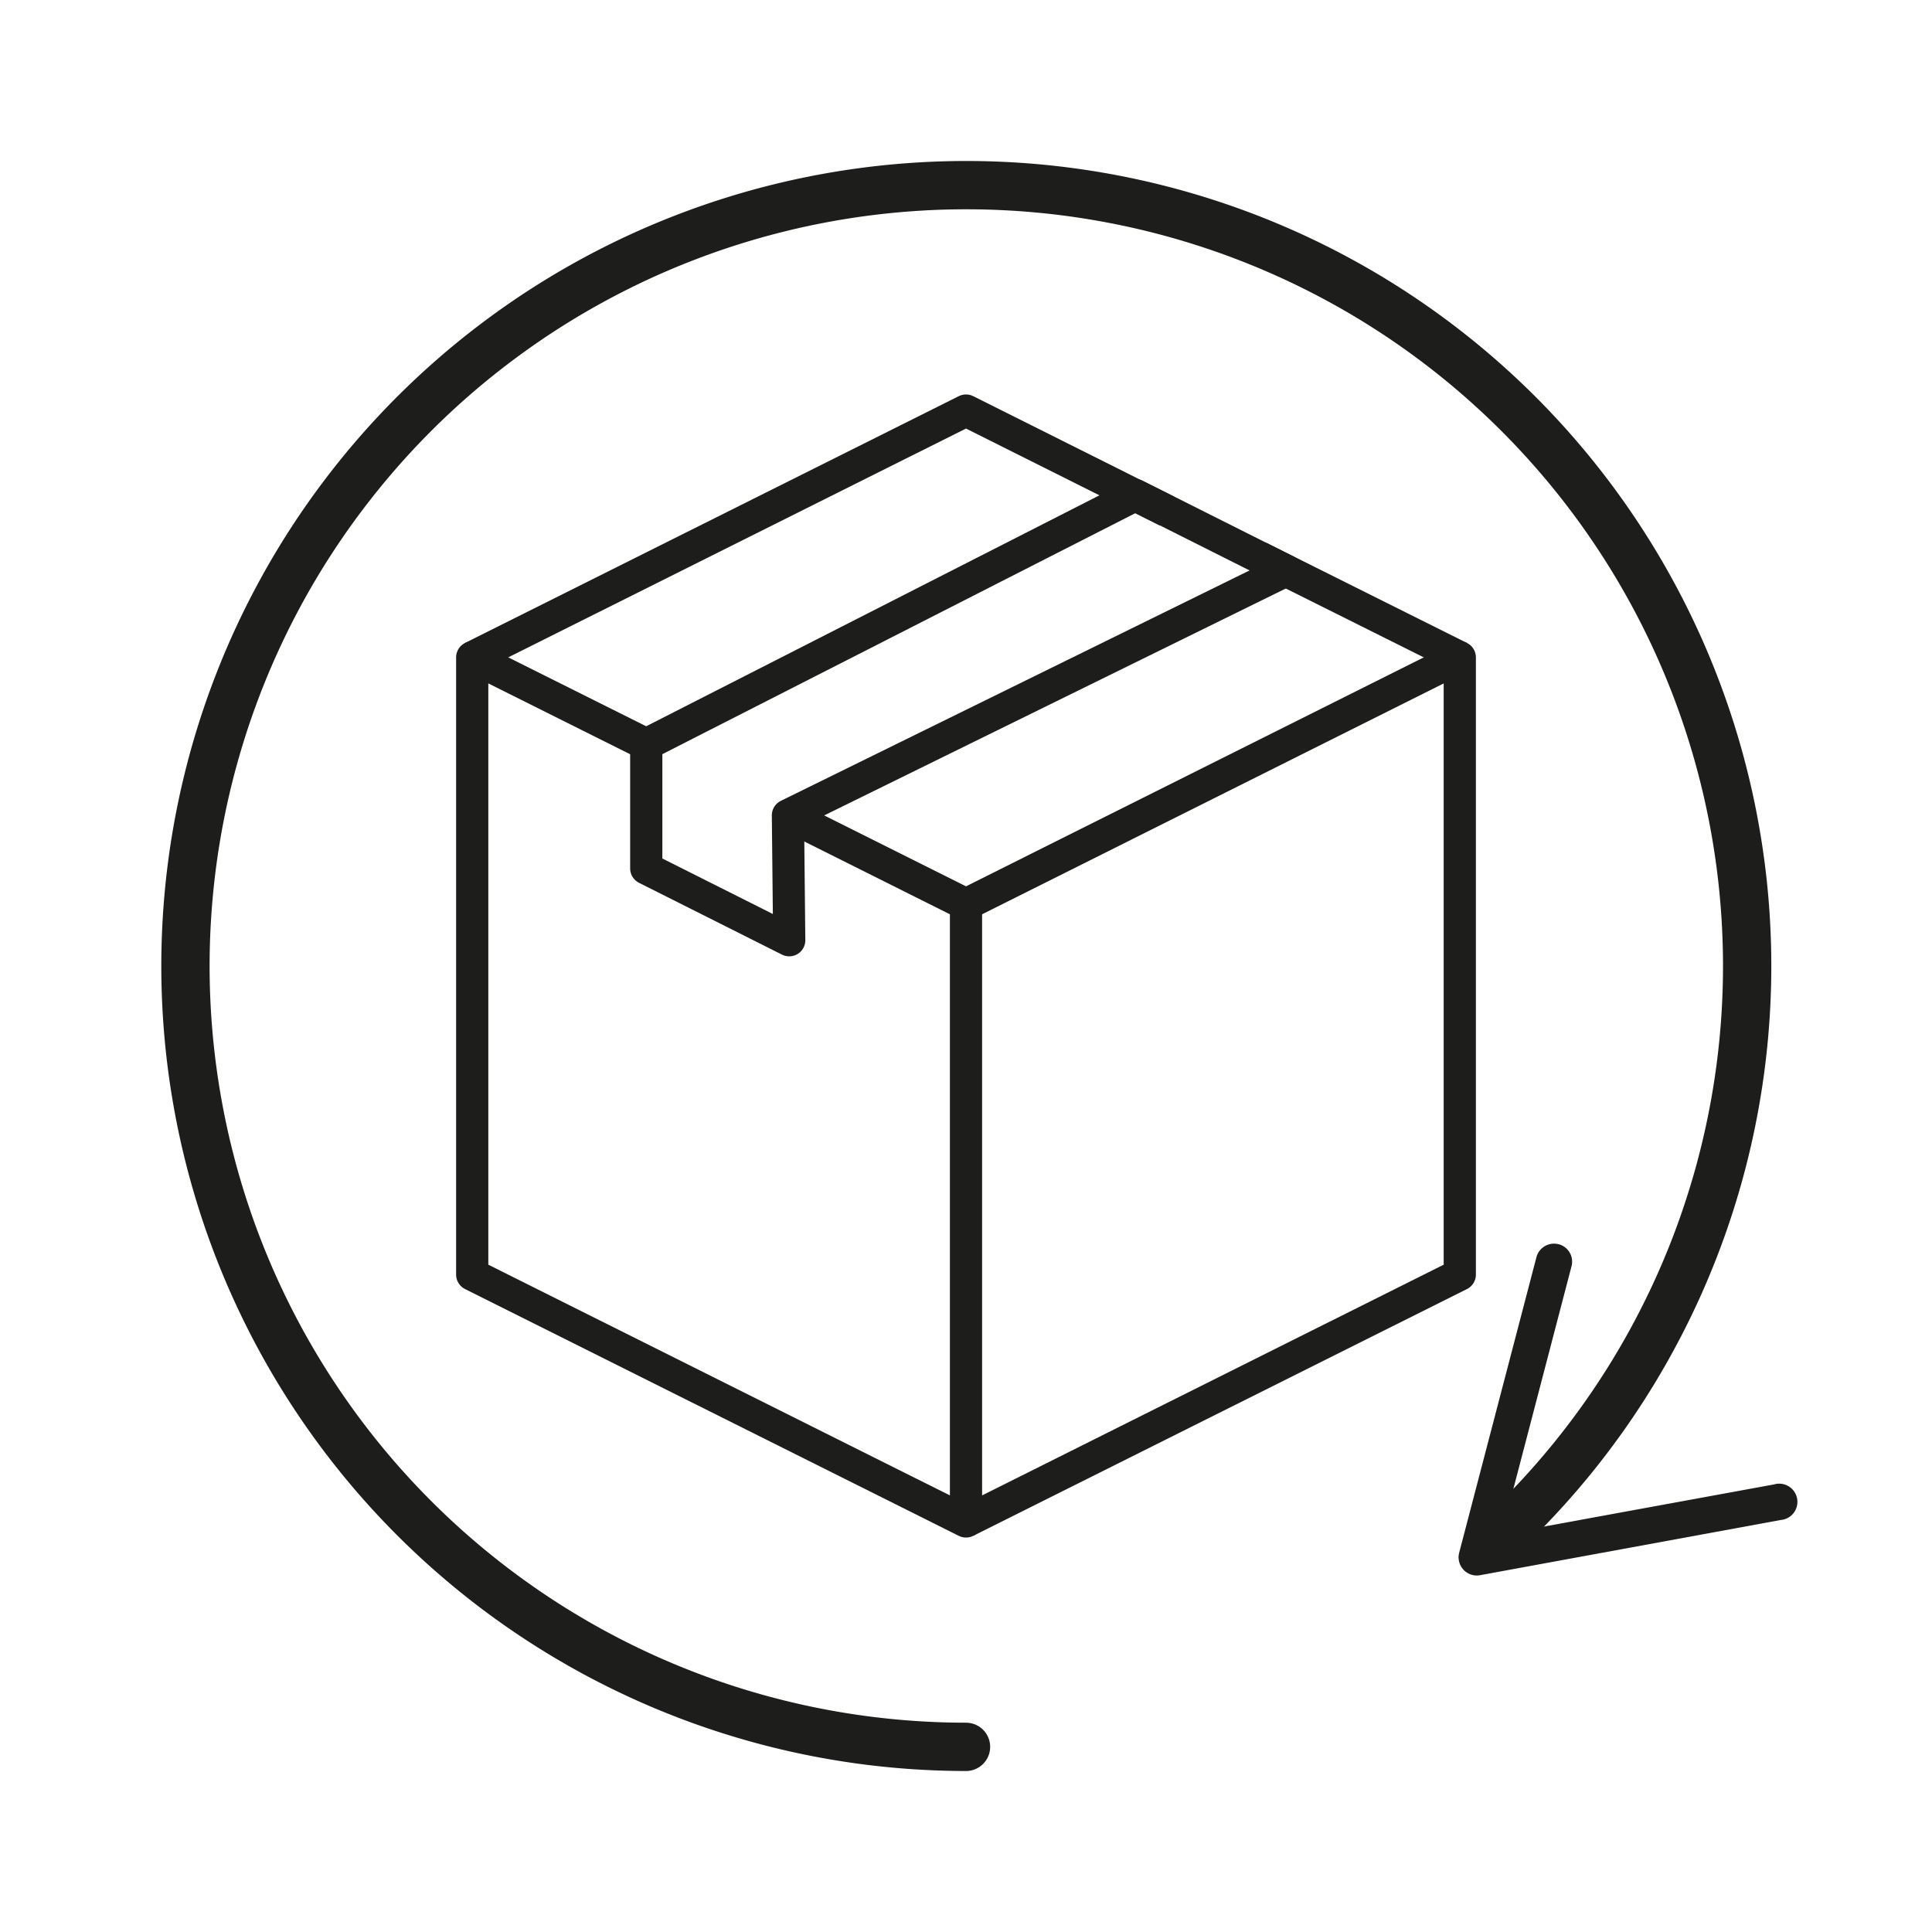
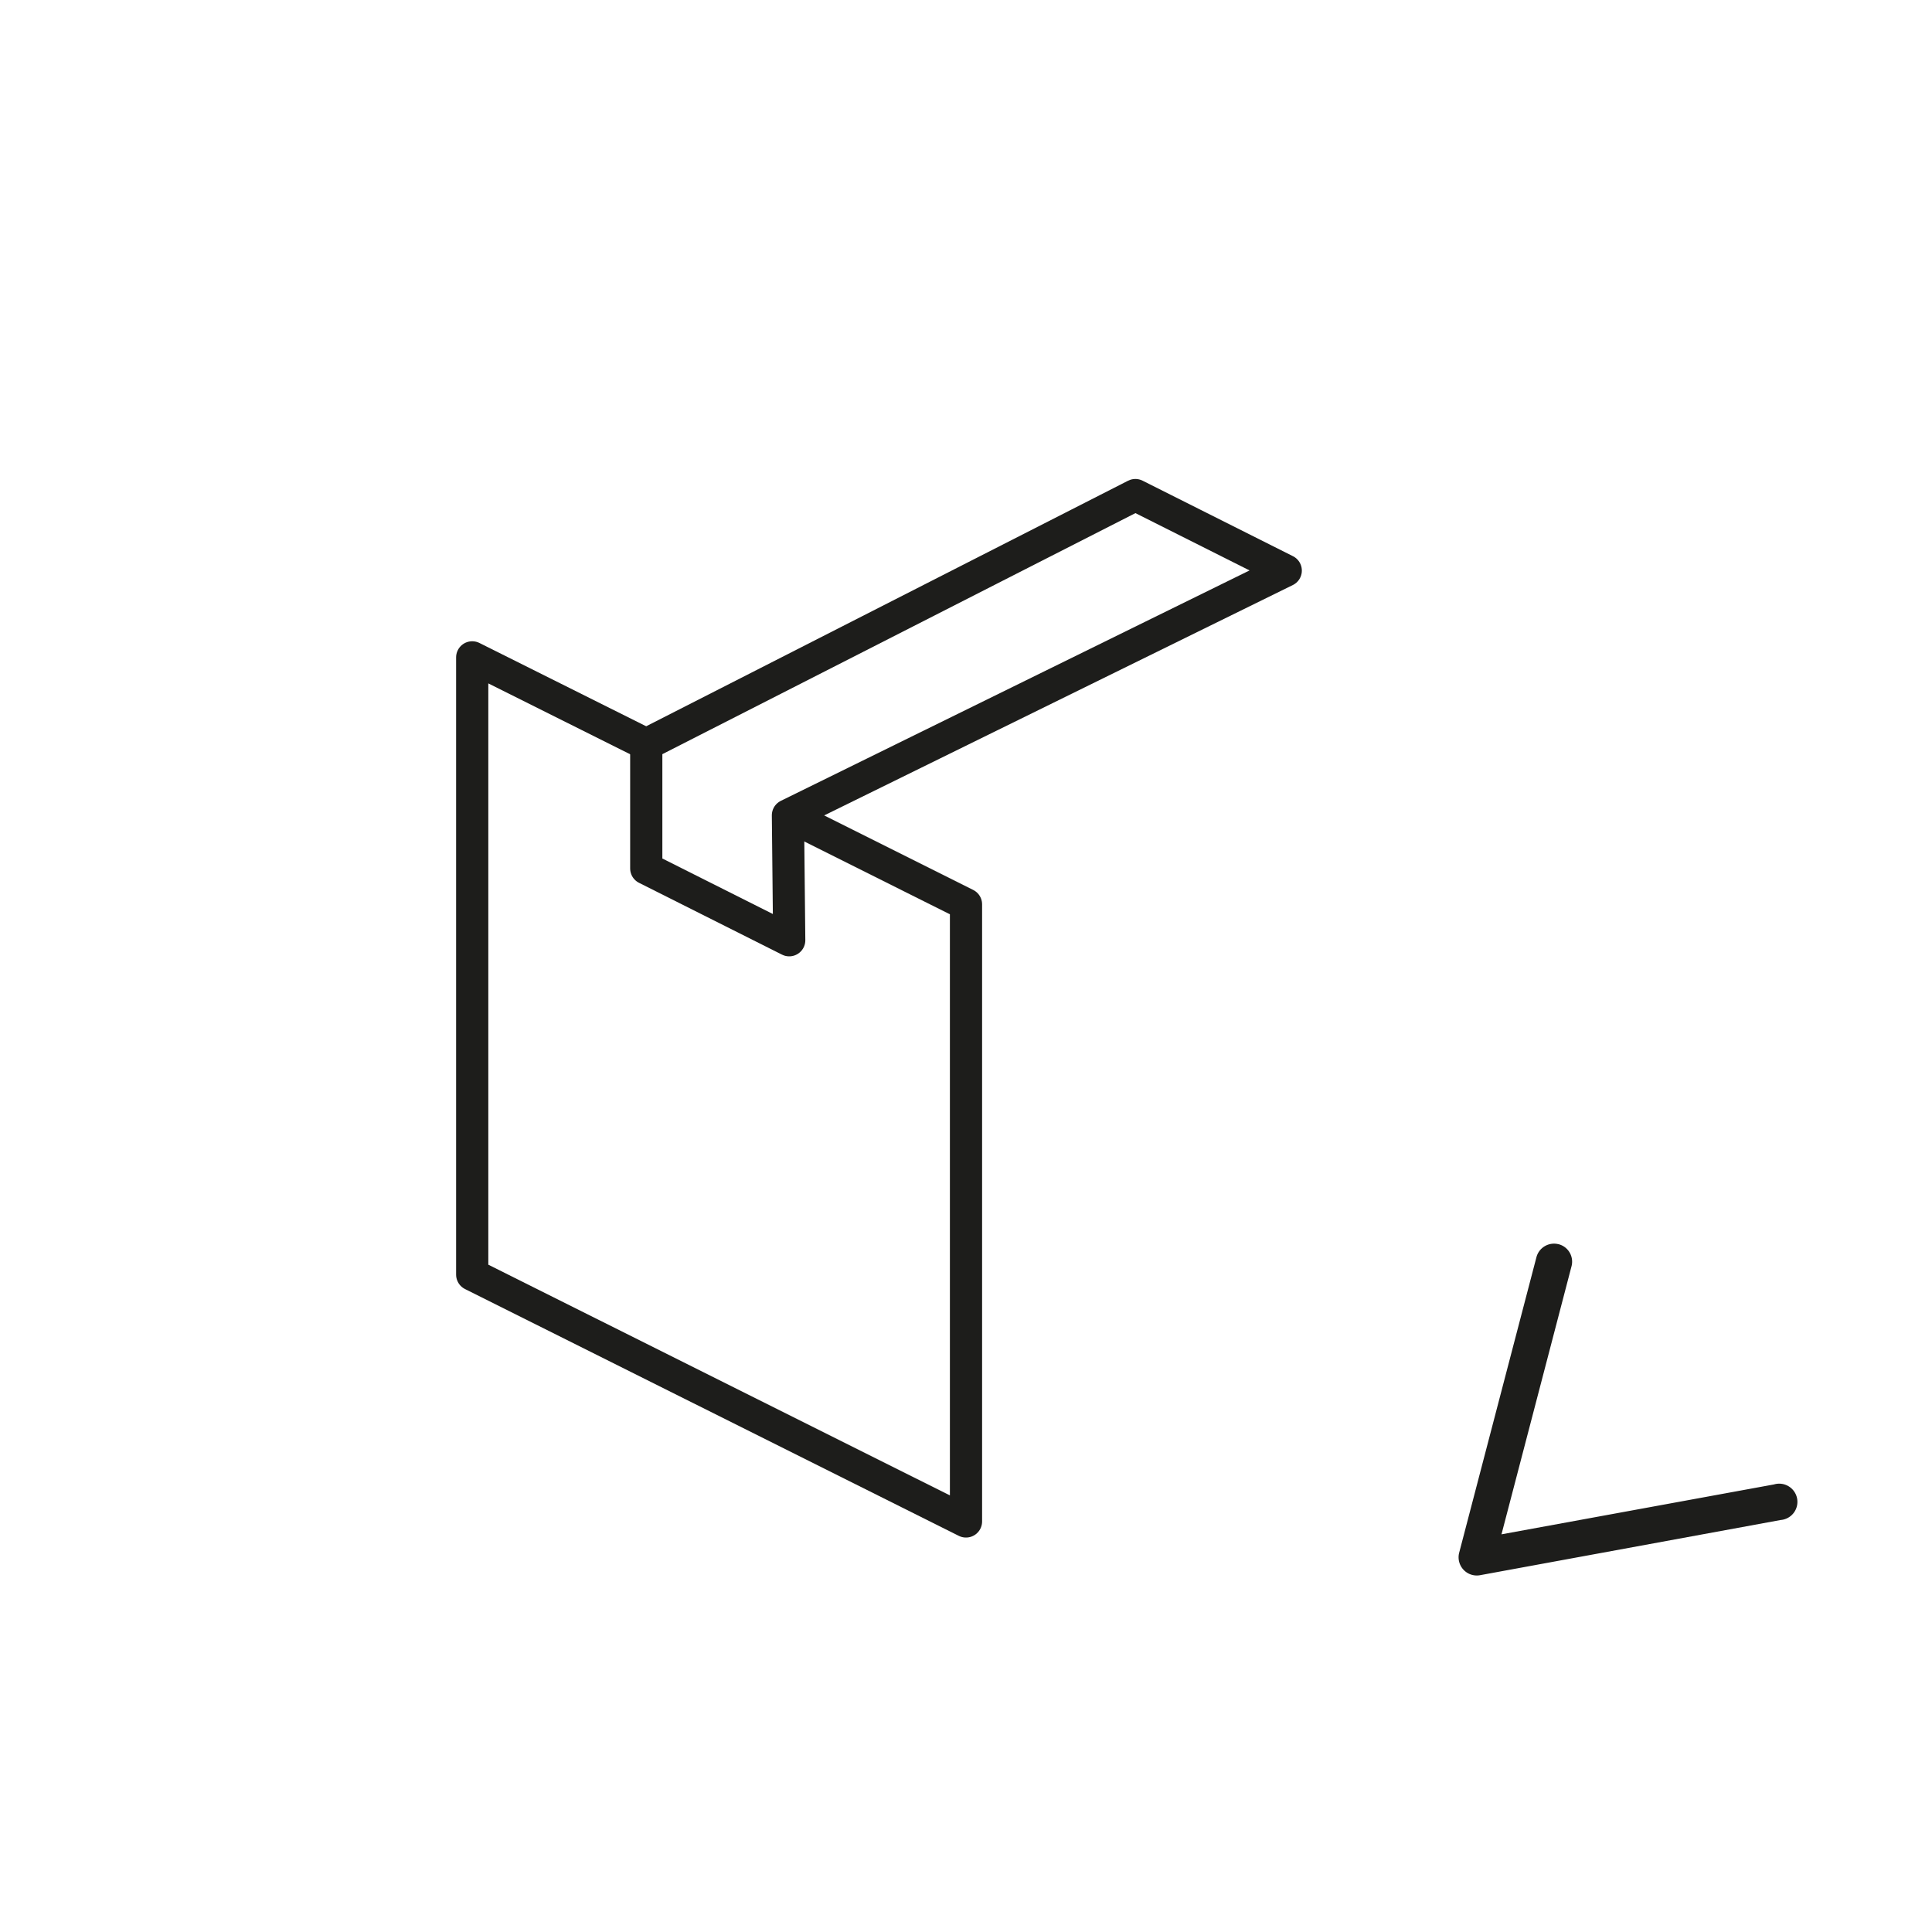
<svg xmlns="http://www.w3.org/2000/svg" id="Warstwa_1" data-name="Warstwa 1" viewBox="0 0 120 120">
  <defs>
    <style>.cls-1,.cls-2{fill:none;stroke:#1d1d1b;stroke-linejoin:round;}.cls-1{stroke-width:2px;}.cls-2{stroke-linecap:round;stroke-width:3px;}.cls-3{fill:#1d1d1b;}</style>
  </defs>
  <title>Obszar roboczy 2</title>
  <polyline class="cls-1" points="40.14 46.23 29.33 40.83 29.33 79.17 60 94.5 60 56.17 48.94 50.64" />
-   <polyline class="cls-1" points="60 56.17 90.67 40.83 90.67 79.17 60 94.5" />
-   <line class="cls-1" x1="78.19" y1="34.6" x2="90.67" y2="40.83" />
-   <polyline class="cls-1" points="29.33 40.83 60 25.5 72.49 31.75" />
  <polygon class="cls-1" points="49.02 58.4 40.14 53.94 40.14 46.23 70.52 30.75 79.86 35.44 48.94 50.64 49.02 58.4" />
-   <path class="cls-2" d="M60,108.5A48.5,48.5,0,1,1,93,95.56" />
  <path class="cls-3" d="M96.81,77.28a1.12,1.12,0,0,1,.8,1.37L93.26,95.3l16.93-3.1a1.13,1.13,0,1,1,.41,2.21L91.92,97.84a1.13,1.13,0,0,1-1.29-1.39l4.8-18.36a1.13,1.13,0,0,1,1.37-.81Z" />
</svg>